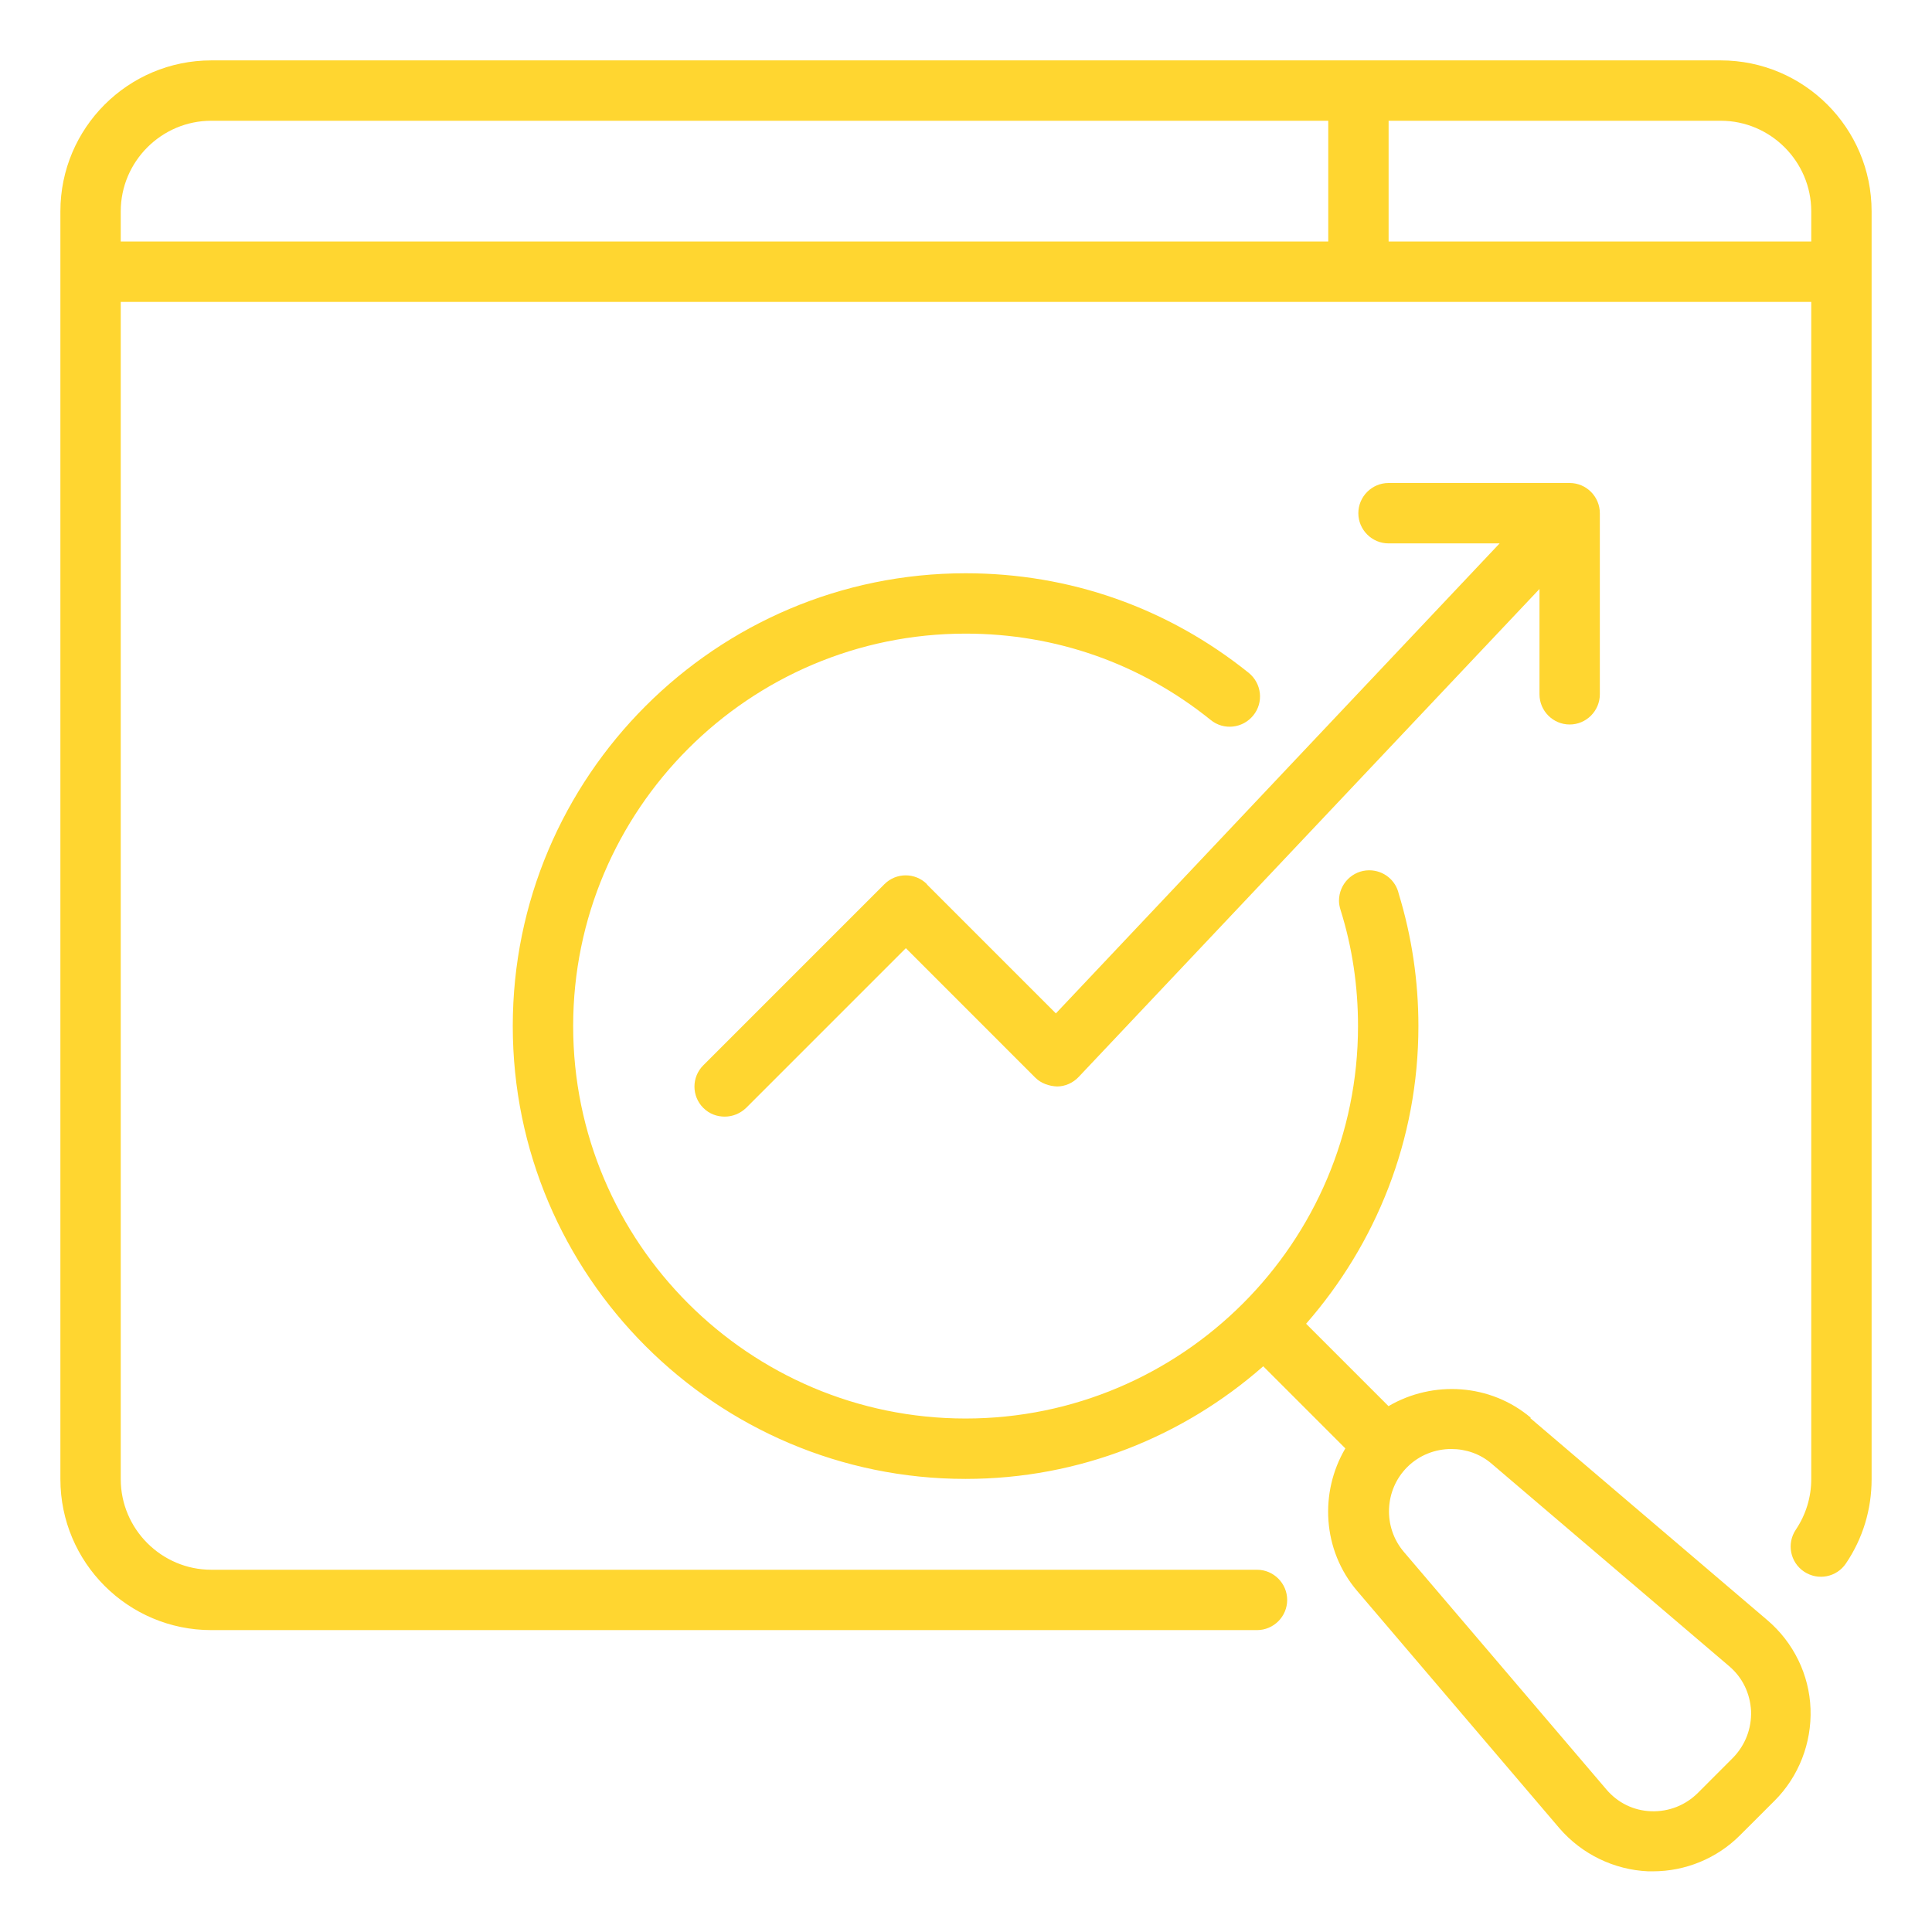
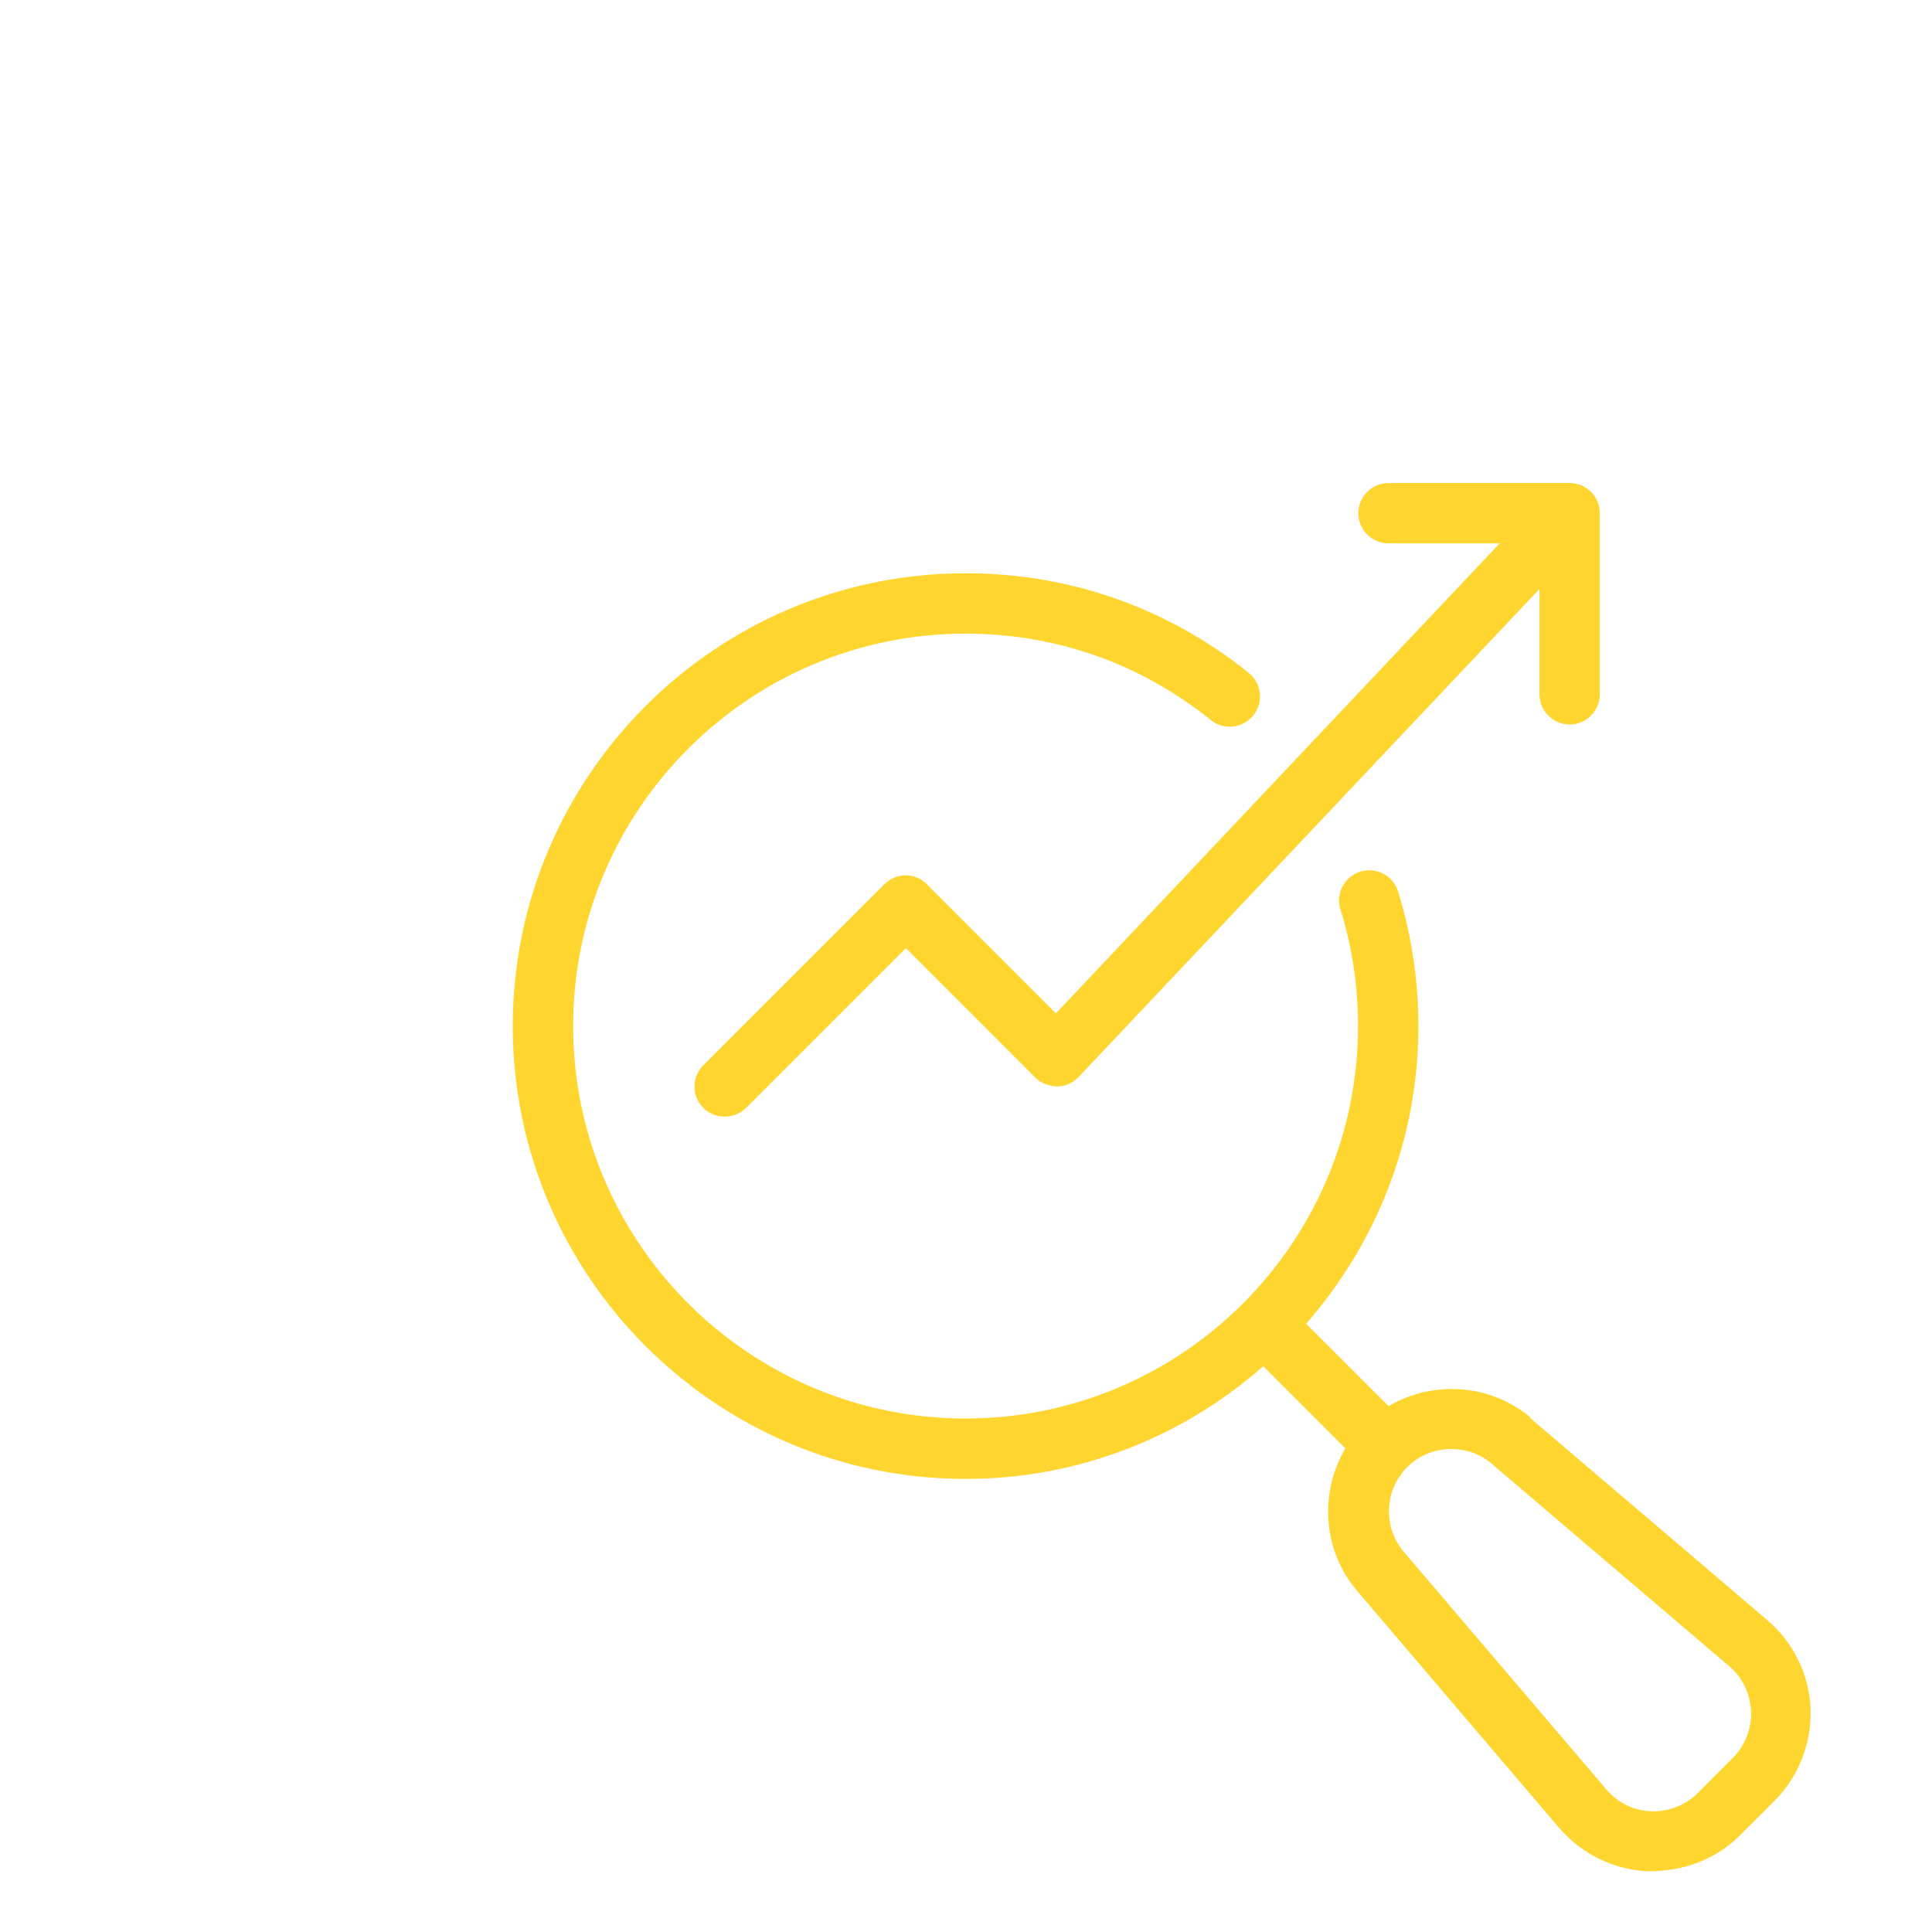
<svg xmlns="http://www.w3.org/2000/svg" width="54" height="54" viewBox="0 0 54 54" fill="none">
-   <path d="M48.094 1.688H5.906C3.578 1.688 1.688 3.578 1.688 5.906V41.344C1.688 43.672 3.578 45.562 5.906 45.562H35.134C35.598 45.562 35.977 45.183 35.977 44.719C35.977 44.255 35.598 43.875 35.134 43.875H5.906C4.514 43.875 3.375 42.736 3.375 41.344V8.438H50.625V41.344C50.625 41.85 50.473 42.339 50.195 42.753C49.933 43.141 50.034 43.664 50.422 43.926C50.811 44.187 51.334 44.086 51.595 43.698C52.068 42.998 52.312 42.188 52.312 41.344V5.906C52.312 3.578 50.422 1.688 48.094 1.688ZM3.375 5.906C3.375 4.514 4.514 3.375 5.906 3.375H37.125V6.75H3.375V5.906ZM38.812 6.75V3.375H48.094C49.486 3.375 50.625 4.514 50.625 5.906V6.75H38.812Z" fill="#FFD630" />
-   <path d="M42.792 39.631C41.661 38.669 40.05 38.576 38.809 39.302L36.506 36.999C38.455 34.771 39.645 31.869 39.645 28.679C39.645 27.414 39.459 26.173 39.096 24.984C39.012 24.604 38.674 24.325 38.269 24.325C37.805 24.325 37.425 24.705 37.425 25.178C37.425 25.262 37.442 25.346 37.468 25.431C37.797 26.477 37.957 27.566 37.957 28.679C37.957 34.729 33.038 39.648 26.988 39.648C20.939 39.648 16.02 34.729 16.02 28.679C16.02 22.63 20.939 17.71 26.988 17.71C29.511 17.71 31.882 18.546 33.84 20.124C34.202 20.419 34.734 20.36 35.029 19.997C35.325 19.634 35.266 19.103 34.903 18.807C32.633 16.985 29.899 16.023 26.988 16.023C20.011 16.023 14.332 21.701 14.332 28.679C14.332 35.657 20.011 41.336 26.988 41.336C30.178 41.336 33.08 40.146 35.308 38.188L37.603 40.483C36.877 41.715 36.961 43.327 37.932 44.466L43.585 51.098C44.209 51.823 45.112 52.262 46.066 52.304H46.2C47.112 52.304 47.989 51.941 48.63 51.3L49.601 50.33C50.276 49.655 50.639 48.718 50.605 47.765C50.571 46.811 50.132 45.909 49.398 45.284L42.766 39.631H42.792ZM48.428 49.14L47.458 50.111C47.112 50.456 46.648 50.642 46.15 50.625C45.66 50.608 45.213 50.389 44.893 50.009L39.239 43.377C38.649 42.685 38.691 41.648 39.332 41.006C39.67 40.669 40.117 40.5 40.564 40.5C40.969 40.5 41.374 40.635 41.695 40.914L48.327 46.567C48.706 46.887 48.917 47.334 48.943 47.824C48.959 48.313 48.782 48.777 48.436 49.132L48.428 49.14Z" fill="#FFD630" />
+   <path d="M42.792 39.631C41.661 38.669 40.05 38.576 38.809 39.302L36.506 36.999C38.455 34.771 39.645 31.869 39.645 28.679C39.645 27.414 39.459 26.173 39.096 24.984C39.012 24.604 38.674 24.325 38.269 24.325C37.805 24.325 37.425 24.705 37.425 25.178C37.425 25.262 37.442 25.346 37.468 25.431C37.797 26.477 37.957 27.566 37.957 28.679C37.957 34.729 33.038 39.648 26.988 39.648C20.939 39.648 16.02 34.729 16.02 28.679C16.02 22.63 20.939 17.71 26.988 17.71C29.511 17.71 31.882 18.546 33.84 20.124C34.202 20.419 34.734 20.36 35.029 19.997C35.325 19.634 35.266 19.103 34.903 18.807C32.633 16.985 29.899 16.023 26.988 16.023C20.011 16.023 14.332 21.701 14.332 28.679C14.332 35.657 20.011 41.336 26.988 41.336C30.178 41.336 33.08 40.146 35.308 38.188L37.603 40.483C36.877 41.715 36.961 43.327 37.932 44.466L43.585 51.098C44.209 51.823 45.112 52.262 46.066 52.304C47.112 52.304 47.989 51.941 48.63 51.3L49.601 50.33C50.276 49.655 50.639 48.718 50.605 47.765C50.571 46.811 50.132 45.909 49.398 45.284L42.766 39.631H42.792ZM48.428 49.14L47.458 50.111C47.112 50.456 46.648 50.642 46.15 50.625C45.66 50.608 45.213 50.389 44.893 50.009L39.239 43.377C38.649 42.685 38.691 41.648 39.332 41.006C39.67 40.669 40.117 40.5 40.564 40.5C40.969 40.5 41.374 40.635 41.695 40.914L48.327 46.567C48.706 46.887 48.917 47.334 48.943 47.824C48.959 48.313 48.782 48.777 48.436 49.132L48.428 49.14Z" fill="#FFD630" />
  <path d="M25.909 24.713C25.58 24.384 25.049 24.384 24.72 24.713L19.657 29.776C19.328 30.105 19.328 30.637 19.657 30.966C19.826 31.134 20.037 31.21 20.256 31.21C20.475 31.21 20.686 31.126 20.855 30.966L25.319 26.502L28.938 30.122C29.099 30.282 29.326 30.358 29.546 30.367C29.773 30.367 29.993 30.265 30.145 30.105L43.029 16.462V19.406C43.029 19.87 43.408 20.25 43.873 20.25C44.337 20.25 44.716 19.87 44.716 19.406V14.344C44.716 13.88 44.337 13.5 43.873 13.5H38.81C38.346 13.5 37.966 13.88 37.966 14.344C37.966 14.808 38.346 15.188 38.81 15.188H41.915L29.512 28.325L25.909 24.722V24.713Z" fill="#FFD630" />
</svg>